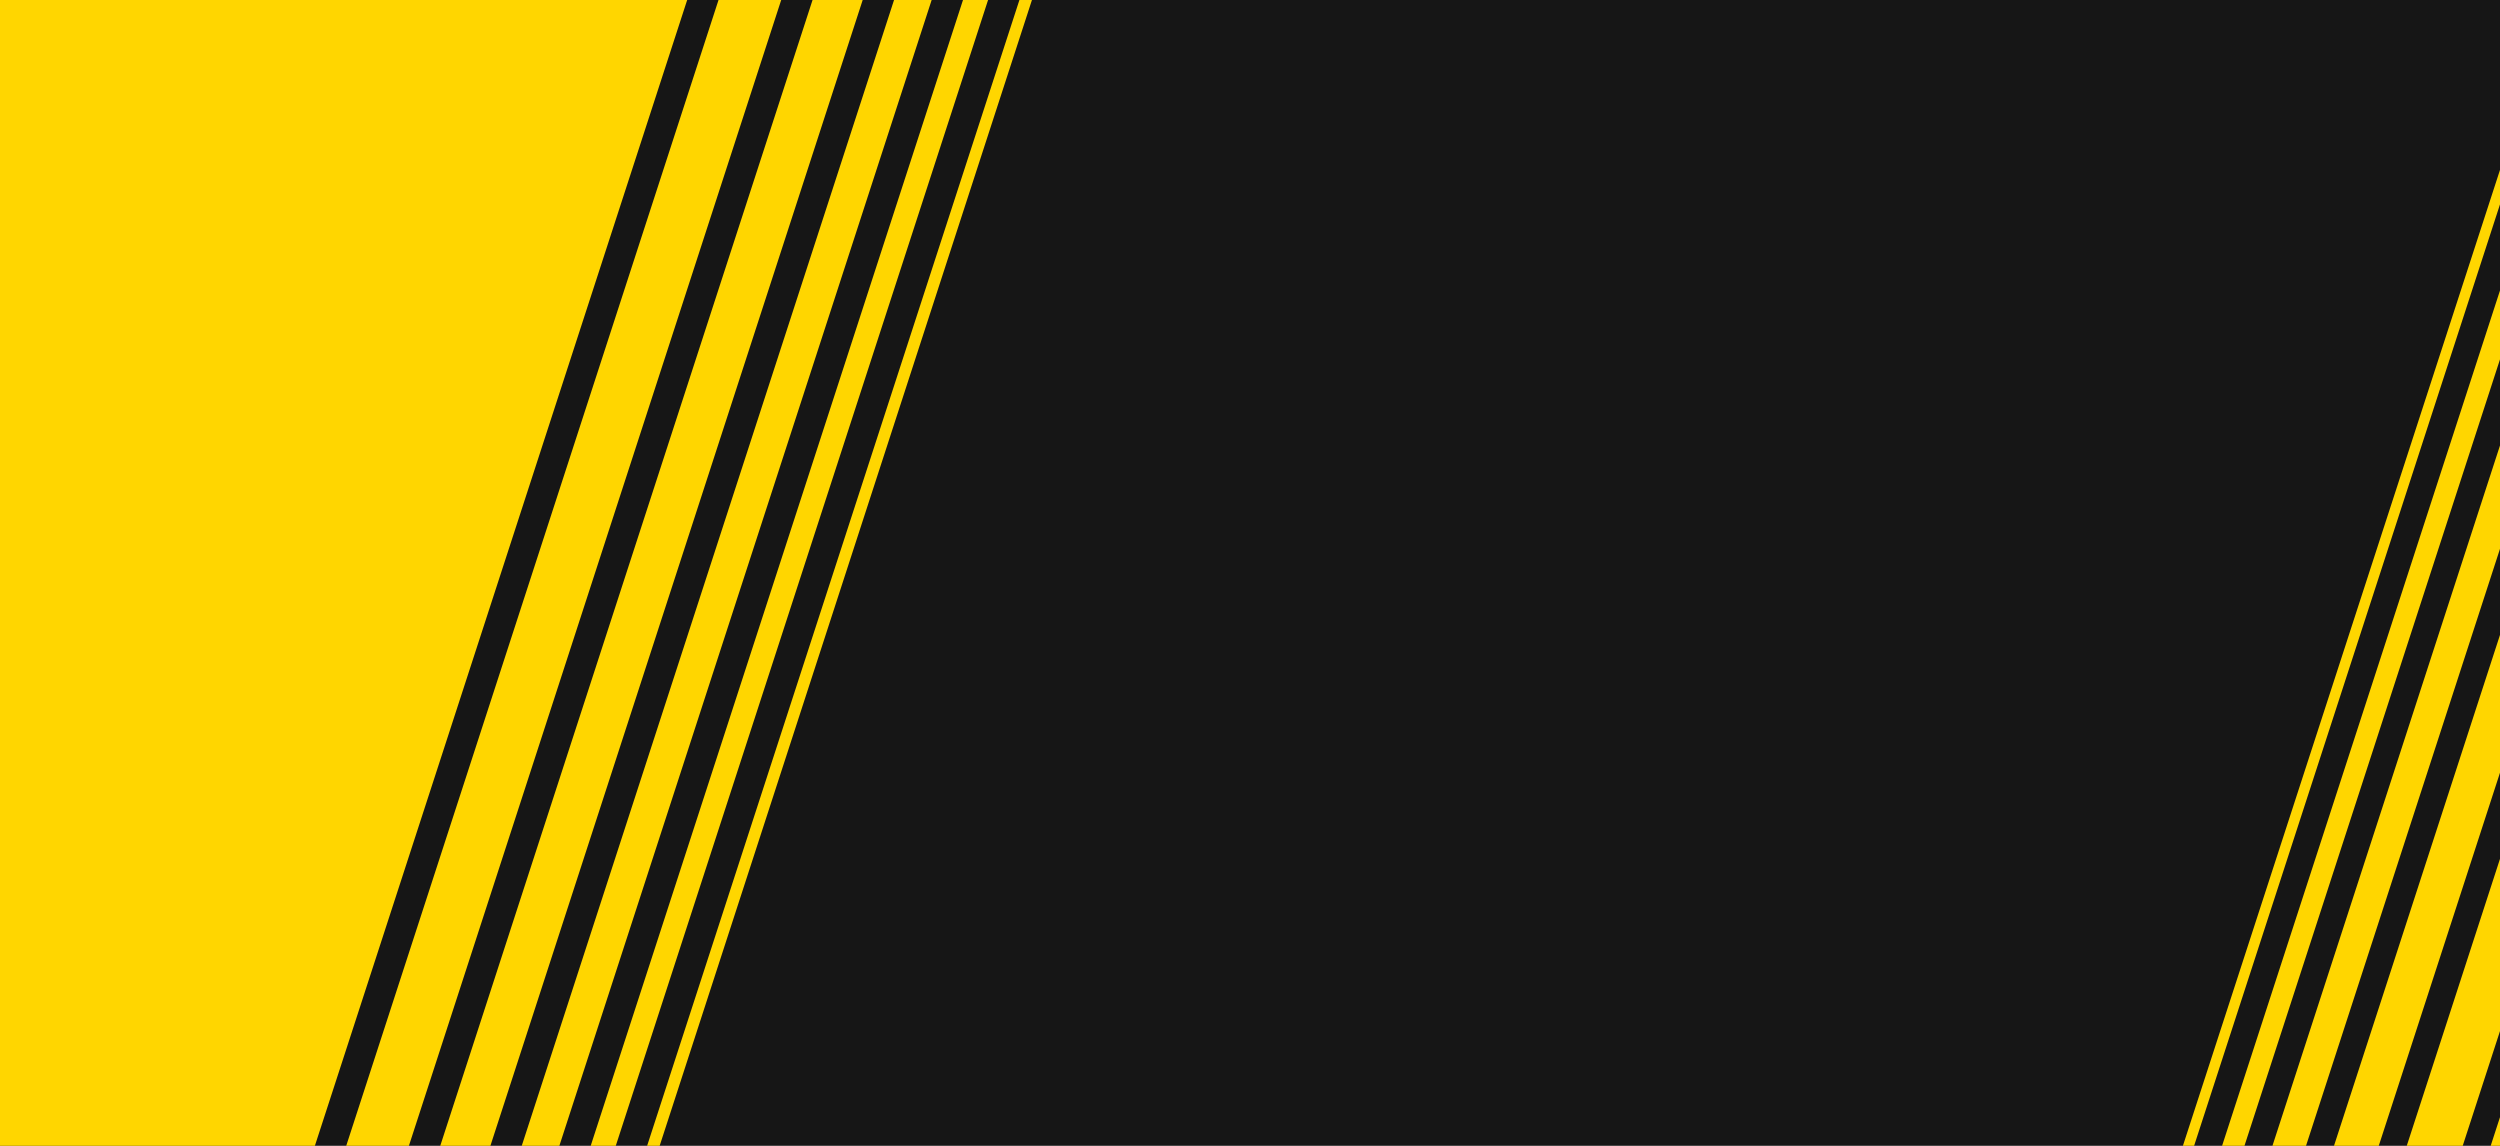
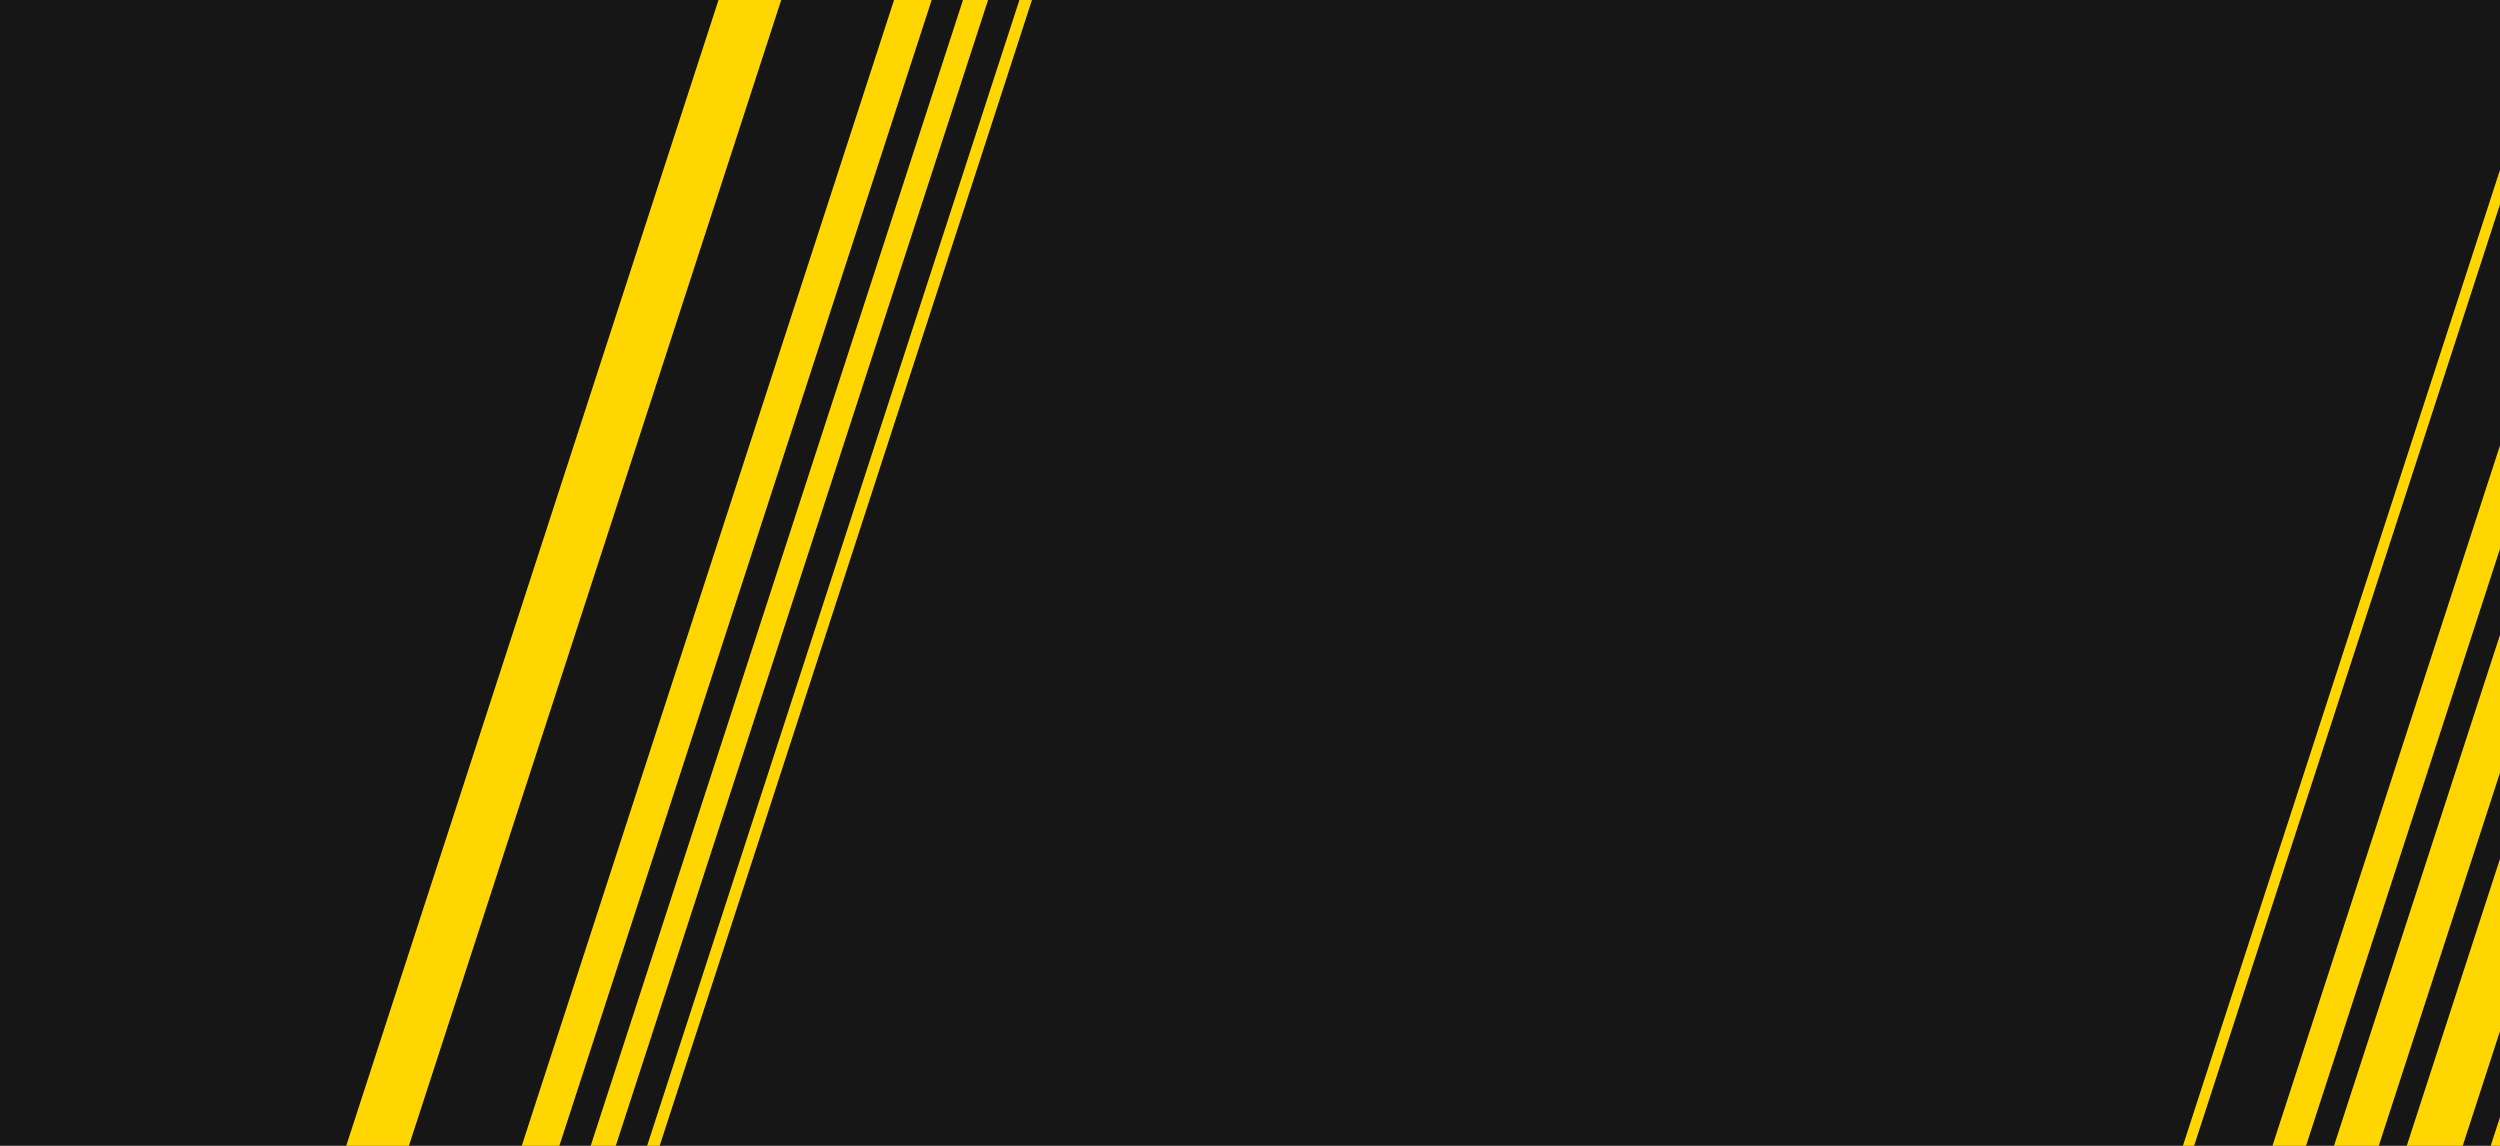
<svg xmlns="http://www.w3.org/2000/svg" width="1440" height="660" viewBox="0 0 1440 660" fill="none">
  <g clip-path="url(#clip0_1006_8318)">
    <rect width="1440" height="660" fill="#161616" />
    <rect x="1770.77" y="1197.85" width="485.891" height="1011.63" transform="rotate(-162 1770.77 1197.85)" fill="#FFD600" />
    <rect x="1294.09" y="1042.96" width="30.656" height="1011.63" transform="rotate(-162 1294.09 1042.96)" fill="#FFD600" />
    <rect x="1250.35" y="1028.75" width="24.524" height="1011.63" transform="rotate(-162 1250.35 1028.75)" fill="#FFD600" />
    <rect x="1212.45" y="1016.44" width="18.393" height="1011.63" transform="rotate(-162 1212.45 1016.44)" fill="#FFD600" />
-     <rect x="1180.38" y="1006.02" width="12.262" height="1011.63" transform="rotate(-162 1180.38 1006.02)" fill="#FFD600" />
    <rect x="1154.14" y="997.492" width="6.131" height="1011.63" transform="rotate(-162 1154.14 997.492)" fill="#FFD600" />
-     <rect x="-71.814" y="-322.162" width="544.292" height="1133.23" transform="rotate(18 -71.814 -322.162)" fill="#FFD600" />
    <rect x="462.169" y="-148.66" width="34.34" height="1133.23" transform="rotate(18 462.169 -148.66)" fill="#FFD600" />
-     <rect x="511.158" y="-132.743" width="27.472" height="1133.23" transform="rotate(18 511.158 -132.743)" fill="#FFD600" />
    <rect x="553.616" y="-118.947" width="20.604" height="1133.23" transform="rotate(18 553.616 -118.947)" fill="#FFD600" />
    <rect x="589.541" y="-107.274" width="13.736" height="1133.23" transform="rotate(18 589.541 -107.274)" fill="#FFD600" />
    <rect x="618.935" y="-97.724" width="6.868" height="1133.23" transform="rotate(18 618.935 -97.724)" fill="#FFD600" />
  </g>
</svg>